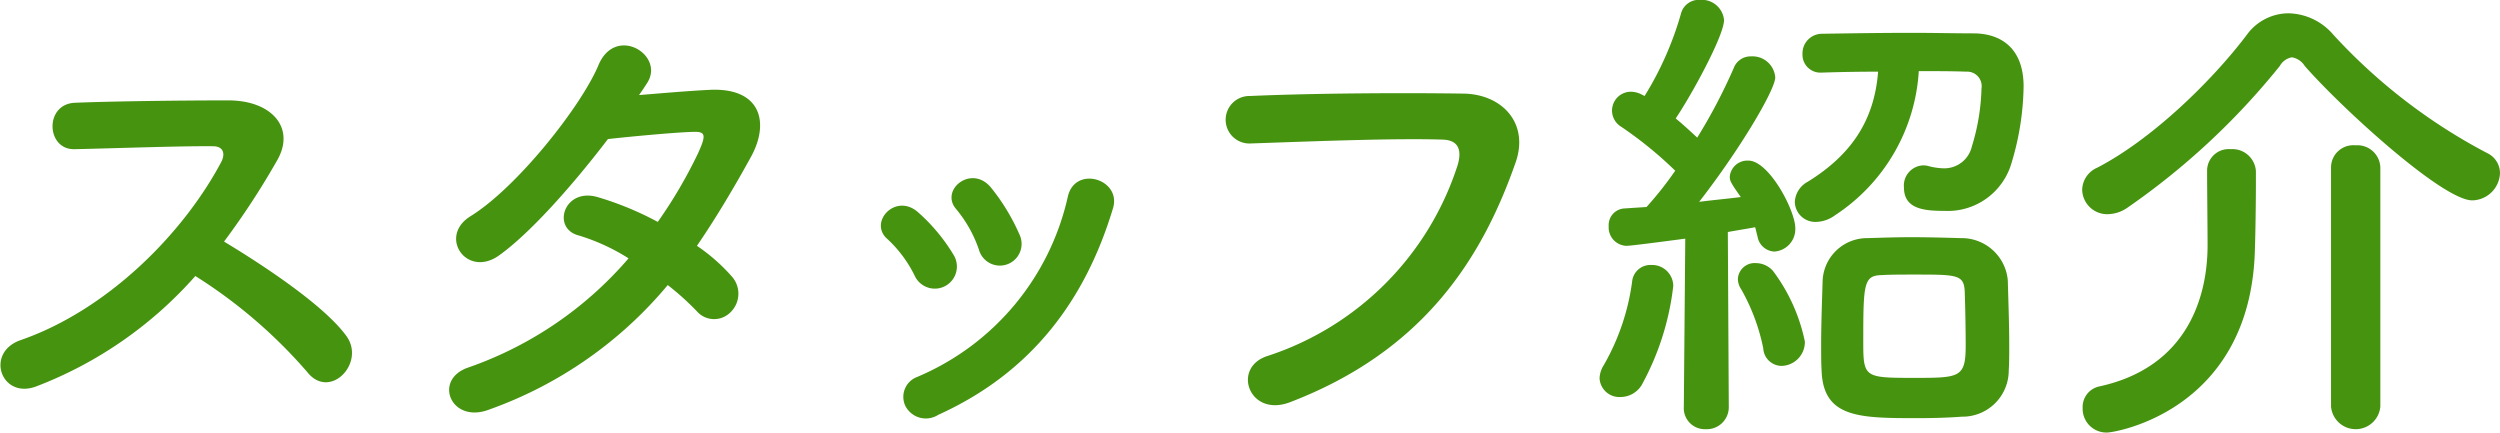
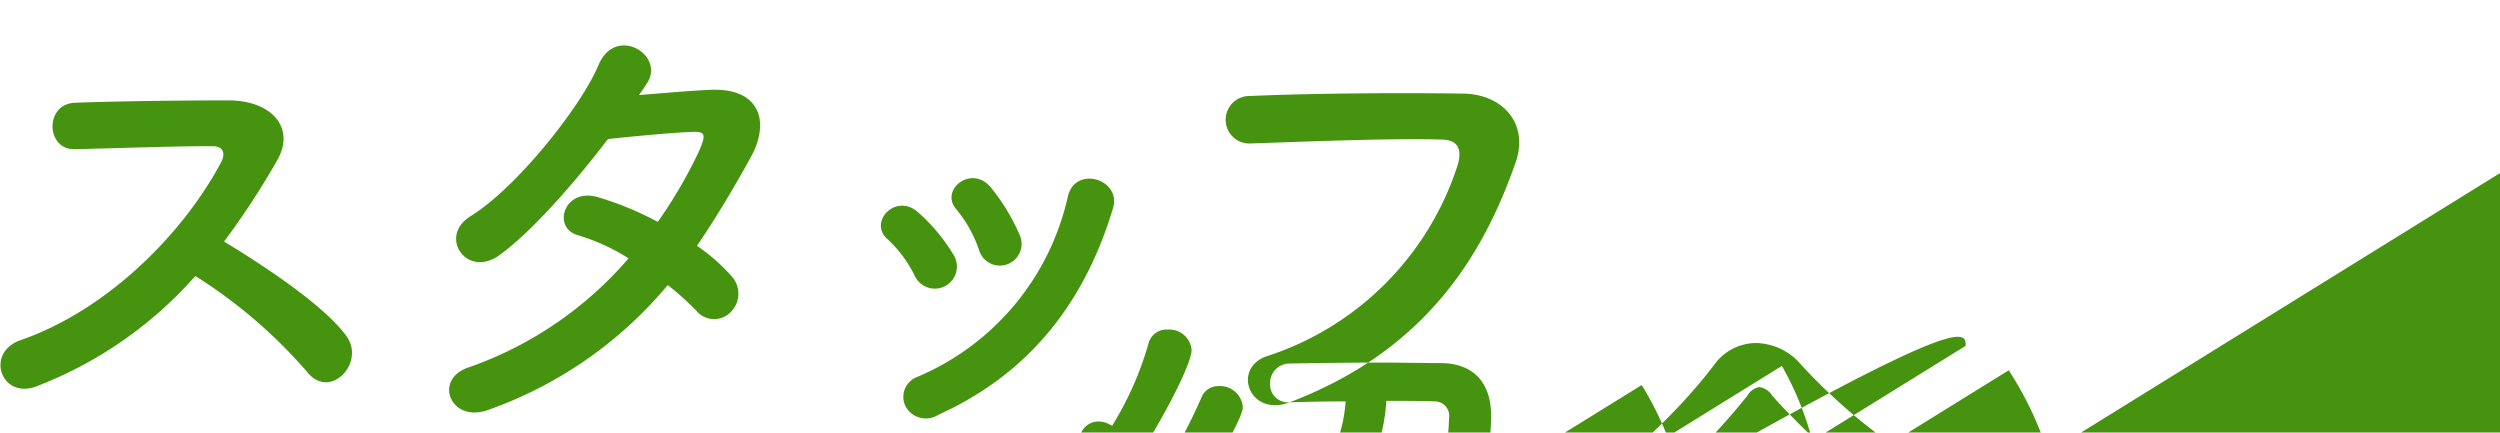
<svg xmlns="http://www.w3.org/2000/svg" width="188.031" height="32.53" viewBox="0 0 188.031 32.53">
  <defs>
    <style>
      .cls-1 {
        fill: #469310;
        fill-rule: evenodd;
      }
    </style>
  </defs>
-   <path id="スタッフ紹介" class="cls-1" d="M670.536,4158.04a37.5,37.5,0,0,1,8.423,7.23c1.691,2.13,4.391-.68,2.951-2.7-1.655-2.3-6.227-5.32-9.215-7.12a58.645,58.645,0,0,0,4-6.12c1.4-2.45-.432-4.5-3.672-4.5-3.635,0-8.926.07-11.554,0.18-2.3.1-2.16,3.56,0,3.49,3.168-.07,8.135-0.25,10.4-0.22,0.792,0,.935.58,0.612,1.19-2.844,5.36-8.531,11.12-15.083,13.39-2.7.94-1.475,4.46,1.152,3.49A30.458,30.458,0,0,0,670.536,4158.04Zm35.531,0.68a20.753,20.753,0,0,1,2.16,1.94,1.73,1.73,0,0,0,2.556.11,1.943,1.943,0,0,0,.072-2.73,13.675,13.675,0,0,0-2.592-2.27c1.4-2.05,2.736-4.28,4.068-6.7,1.4-2.55.756-5.14-2.952-5.04-1.728.08-3.708,0.26-5.471,0.4,0.252-.36.468-0.68,0.648-0.97,1.259-2.09-2.448-4.32-3.708-1.26-1.3,3.09-6.119,9.18-9.611,11.34-2.447,1.51-.324,4.64,2.088,2.99,2.412-1.7,5.723-5.48,8.243-8.79,1.224-.14,4.931-0.5,6.371-0.54,0.936-.03,1.08.15,0.4,1.62a35.371,35.371,0,0,1-3.023,5.15,23.676,23.676,0,0,0-4.536-1.87c-2.52-.72-3.455,2.34-1.44,2.88a15.315,15.315,0,0,1,3.78,1.73,28.012,28.012,0,0,1-12.023,8.2c-2.735.9-1.332,4.29,1.548,3.17A31.02,31.02,0,0,0,706.067,4158.72Zm26.464-3.78a15.476,15.476,0,0,0-2.159-3.56c-1.476-1.77-3.888.21-2.592,1.65a9.648,9.648,0,0,1,1.692,3.03A1.634,1.634,0,1,0,732.531,4154.94Zm-6.119,13.54c7.091-3.21,11.087-8.72,13.138-15.52,0.684-2.19-2.807-3.27-3.383-.93a19.265,19.265,0,0,1-11.339,13.6,1.6,1.6,0,0,0-.9,2.16A1.729,1.729,0,0,0,726.412,4168.48Zm1.152-12.03a13.641,13.641,0,0,0-2.664-3.2c-1.692-1.51-3.779.76-2.3,2.02a9.349,9.349,0,0,1,2.051,2.77A1.662,1.662,0,1,0,727.564,4156.45Zm25.279,11.09c10.079-3.85,14.471-10.83,16.99-18.03,1.044-2.96-1.008-5.15-3.923-5.19-4.572-.07-11.3-0.03-16.054.18a1.787,1.787,0,1,0,.072,3.57c5.183-.18,10.87-0.4,14.4-0.29,1.332,0.03,1.44.93,1.152,1.91a22.274,22.274,0,0,1-14.29,14.36C748.452,4164.91,749.784,4168.69,752.843,4167.54Zm40.046-24.8c1.188-.04,2.664-0.07,4.212-0.07-0.288,3.74-2.088,6.3-5.292,8.28a1.83,1.83,0,0,0-.972,1.51,1.537,1.537,0,0,0,1.584,1.51,2.487,2.487,0,0,0,1.44-.5,13.965,13.965,0,0,0,6.3-10.84c1.3,0,2.556,0,3.564.04a1.091,1.091,0,0,1,1.152,1.26,16.025,16.025,0,0,1-.72,4.35,2.127,2.127,0,0,1-2.124,1.66,4.916,4.916,0,0,1-1.188-.18,1.334,1.334,0,0,0-.4-0.04,1.517,1.517,0,0,0-1.4,1.66c0,1.62,1.512,1.76,3.024,1.76a4.993,4.993,0,0,0,5.075-3.63,20.7,20.7,0,0,0,.9-5.73c0-2.77-1.584-3.96-3.707-3.99-1.368,0-3.024-.04-4.68-0.04-2.375,0-4.859.04-6.767,0.07a1.47,1.47,0,0,0-1.476,1.52,1.346,1.346,0,0,0,1.44,1.4h0.036Zm14.038,22.39c0.036-.54.036-1.15,0.036-1.84,0-1.65-.072-3.6-0.108-4.93a3.481,3.481,0,0,0-3.527-3.17c-1.08-.03-2.412-0.07-3.744-0.07-1.116,0-2.268.04-3.275,0.07a3.349,3.349,0,0,0-3.384,3.32c-0.036,1.25-.108,3.05-0.108,4.75,0,0.68,0,1.33.036,1.94,0.144,3.53,2.88,3.53,7.271,3.53,1.188,0,2.34-.04,3.276-0.11A3.478,3.478,0,0,0,806.927,4165.13Zm-24.441,2.77a1.585,1.585,0,0,0,1.656,1.66,1.655,1.655,0,0,0,1.728-1.7l-0.072-13.13c0.828-.15,1.548-0.26,2.052-0.36,0.072,0.21.108,0.46,0.18,0.68a1.344,1.344,0,0,0,1.26,1.15,1.69,1.69,0,0,0,1.583-1.76c0-1.33-1.979-5.08-3.527-5.08a1.33,1.33,0,0,0-1.4,1.19c0,0.32.036,0.43,0.828,1.55-0.828.11-1.944,0.21-3.132,0.36,3.06-3.93,5.723-8.43,5.723-9.36a1.713,1.713,0,0,0-1.8-1.58,1.359,1.359,0,0,0-1.332.9,41.245,41.245,0,0,1-2.736,5.21c-0.5-.46-1.044-0.97-1.62-1.44,1.188-1.76,3.636-6.22,3.636-7.41a1.681,1.681,0,0,0-1.8-1.51,1.387,1.387,0,0,0-1.44,1.04,24.451,24.451,0,0,1-2.735,6.19l-0.216-.11a1.791,1.791,0,0,0-.792-0.21,1.417,1.417,0,0,0-.756,2.63,29.455,29.455,0,0,1,4.067,3.31,26.443,26.443,0,0,1-2.159,2.73c-0.648.04-1.224,0.08-1.692,0.11a1.251,1.251,0,0,0-1.152,1.33,1.386,1.386,0,0,0,1.332,1.48c0.432,0,4.391-.54,4.427-0.54l-0.108,12.63v0.04Zm7.379-3.1a1.8,1.8,0,0,0,1.728-1.83,13.328,13.328,0,0,0-2.411-5.33,1.724,1.724,0,0,0-1.26-.57,1.261,1.261,0,0,0-1.368,1.18,1.411,1.411,0,0,0,.252.79,15.022,15.022,0,0,1,1.656,4.43A1.394,1.394,0,0,0,789.865,4164.8Zm-10.546,1.44a20.266,20.266,0,0,0,2.375-7.45,1.59,1.59,0,0,0-1.655-1.58,1.379,1.379,0,0,0-1.44,1.26,17.145,17.145,0,0,1-2.124,6.26,1.965,1.965,0,0,0-.324,1.01,1.492,1.492,0,0,0,1.584,1.4A1.874,1.874,0,0,0,779.319,4166.24Zm24.369-2.95c0,2.38-.468,2.41-3.78,2.41-3.851,0-3.923,0-3.923-2.73,0-4.39.036-4.97,1.4-5,0.648-.04,1.548-0.04,2.412-0.04,3.2,0,3.744,0,3.816,1.22C803.652,4160.16,803.688,4161.96,803.688,4163.29Zm40.186-12.99a1.671,1.671,0,0,0-.972-1.51,42.451,42.451,0,0,1-11.555-8.89,4.553,4.553,0,0,0-3.383-1.62,3.891,3.891,0,0,0-3.132,1.62c-2.663,3.52-7.163,7.88-11.266,10a1.853,1.853,0,0,0-1.116,1.66,1.882,1.882,0,0,0,1.908,1.83,2.687,2.687,0,0,0,1.511-.5,54.377,54.377,0,0,0,11.447-10.65,1.311,1.311,0,0,1,.9-0.65,1.408,1.408,0,0,1,.972.65c2.735,3.13,10.366,10.11,12.6,10.11A2.127,2.127,0,0,0,843.874,4150.3Zm-12.707,17.56a1.861,1.861,0,0,0,3.708,0v-17.99a1.728,1.728,0,0,0-1.872-1.66,1.673,1.673,0,0,0-1.836,1.66v17.99Zm-9.322-17.71c0,1.16.036,4.43,0.036,5.58,0,3.82-1.476,9.18-8.171,10.62a1.578,1.578,0,0,0-1.224,1.62,1.786,1.786,0,0,0,1.872,1.84c0.5,0,10.87-1.62,11.086-13.93,0.036-.87.072-3.42,0.072-4.9v-0.83a1.772,1.772,0,0,0-1.908-1.65,1.624,1.624,0,0,0-1.763,1.62v0.03Z" transform="translate(-655.844 -4137.28)" />
+   <path id="スタッフ紹介" class="cls-1" d="M670.536,4158.04a37.5,37.5,0,0,1,8.423,7.23c1.691,2.13,4.391-.68,2.951-2.7-1.655-2.3-6.227-5.32-9.215-7.12a58.645,58.645,0,0,0,4-6.12c1.4-2.45-.432-4.5-3.672-4.5-3.635,0-8.926.07-11.554,0.18-2.3.1-2.16,3.56,0,3.49,3.168-.07,8.135-0.25,10.4-0.22,0.792,0,.935.58,0.612,1.19-2.844,5.36-8.531,11.12-15.083,13.39-2.7.94-1.475,4.46,1.152,3.49A30.458,30.458,0,0,0,670.536,4158.04Zm35.531,0.68a20.753,20.753,0,0,1,2.16,1.94,1.73,1.73,0,0,0,2.556.11,1.943,1.943,0,0,0,.072-2.73,13.675,13.675,0,0,0-2.592-2.27c1.4-2.05,2.736-4.28,4.068-6.7,1.4-2.55.756-5.14-2.952-5.04-1.728.08-3.708,0.26-5.471,0.4,0.252-.36.468-0.68,0.648-0.97,1.259-2.09-2.448-4.32-3.708-1.26-1.3,3.09-6.119,9.18-9.611,11.34-2.447,1.51-.324,4.64,2.088,2.99,2.412-1.7,5.723-5.48,8.243-8.79,1.224-.14,4.931-0.5,6.371-0.54,0.936-.03,1.08.15,0.4,1.62a35.371,35.371,0,0,1-3.023,5.15,23.676,23.676,0,0,0-4.536-1.87c-2.52-.72-3.455,2.34-1.44,2.88a15.315,15.315,0,0,1,3.78,1.73,28.012,28.012,0,0,1-12.023,8.2c-2.735.9-1.332,4.29,1.548,3.17A31.02,31.02,0,0,0,706.067,4158.72Zm26.464-3.78a15.476,15.476,0,0,0-2.159-3.56c-1.476-1.77-3.888.21-2.592,1.65a9.648,9.648,0,0,1,1.692,3.03A1.634,1.634,0,1,0,732.531,4154.94Zm-6.119,13.54c7.091-3.21,11.087-8.72,13.138-15.52,0.684-2.19-2.807-3.27-3.383-.93a19.265,19.265,0,0,1-11.339,13.6,1.6,1.6,0,0,0-.9,2.16A1.729,1.729,0,0,0,726.412,4168.48Zm1.152-12.03a13.641,13.641,0,0,0-2.664-3.2c-1.692-1.51-3.779.76-2.3,2.02a9.349,9.349,0,0,1,2.051,2.77A1.662,1.662,0,1,0,727.564,4156.45Zm25.279,11.09c10.079-3.85,14.471-10.83,16.99-18.03,1.044-2.96-1.008-5.15-3.923-5.19-4.572-.07-11.3-0.03-16.054.18a1.787,1.787,0,1,0,.072,3.57c5.183-.18,10.87-0.4,14.4-0.29,1.332,0.03,1.44.93,1.152,1.91a22.274,22.274,0,0,1-14.29,14.36C748.452,4164.91,749.784,4168.69,752.843,4167.54Zc1.188-.04,2.664-0.07,4.212-0.07-0.288,3.74-2.088,6.3-5.292,8.28a1.83,1.83,0,0,0-.972,1.51,1.537,1.537,0,0,0,1.584,1.51,2.487,2.487,0,0,0,1.44-.5,13.965,13.965,0,0,0,6.3-10.84c1.3,0,2.556,0,3.564.04a1.091,1.091,0,0,1,1.152,1.26,16.025,16.025,0,0,1-.72,4.35,2.127,2.127,0,0,1-2.124,1.66,4.916,4.916,0,0,1-1.188-.18,1.334,1.334,0,0,0-.4-0.04,1.517,1.517,0,0,0-1.4,1.66c0,1.62,1.512,1.76,3.024,1.76a4.993,4.993,0,0,0,5.075-3.63,20.7,20.7,0,0,0,.9-5.73c0-2.77-1.584-3.96-3.707-3.99-1.368,0-3.024-.04-4.68-0.04-2.375,0-4.859.04-6.767,0.07a1.47,1.47,0,0,0-1.476,1.52,1.346,1.346,0,0,0,1.44,1.4h0.036Zm14.038,22.39c0.036-.54.036-1.15,0.036-1.84,0-1.65-.072-3.6-0.108-4.93a3.481,3.481,0,0,0-3.527-3.17c-1.08-.03-2.412-0.07-3.744-0.07-1.116,0-2.268.04-3.275,0.07a3.349,3.349,0,0,0-3.384,3.32c-0.036,1.25-.108,3.05-0.108,4.75,0,0.68,0,1.33.036,1.94,0.144,3.53,2.88,3.53,7.271,3.53,1.188,0,2.34-.04,3.276-0.11A3.478,3.478,0,0,0,806.927,4165.13Zm-24.441,2.77a1.585,1.585,0,0,0,1.656,1.66,1.655,1.655,0,0,0,1.728-1.7l-0.072-13.13c0.828-.15,1.548-0.26,2.052-0.36,0.072,0.21.108,0.46,0.18,0.68a1.344,1.344,0,0,0,1.26,1.15,1.69,1.69,0,0,0,1.583-1.76c0-1.33-1.979-5.08-3.527-5.08a1.33,1.33,0,0,0-1.4,1.19c0,0.32.036,0.43,0.828,1.55-0.828.11-1.944,0.21-3.132,0.36,3.06-3.93,5.723-8.43,5.723-9.36a1.713,1.713,0,0,0-1.8-1.58,1.359,1.359,0,0,0-1.332.9,41.245,41.245,0,0,1-2.736,5.21c-0.5-.46-1.044-0.97-1.62-1.44,1.188-1.76,3.636-6.22,3.636-7.41a1.681,1.681,0,0,0-1.8-1.51,1.387,1.387,0,0,0-1.44,1.04,24.451,24.451,0,0,1-2.735,6.19l-0.216-.11a1.791,1.791,0,0,0-.792-0.21,1.417,1.417,0,0,0-.756,2.63,29.455,29.455,0,0,1,4.067,3.31,26.443,26.443,0,0,1-2.159,2.73c-0.648.04-1.224,0.08-1.692,0.11a1.251,1.251,0,0,0-1.152,1.33,1.386,1.386,0,0,0,1.332,1.48c0.432,0,4.391-.54,4.427-0.54l-0.108,12.63v0.04Zm7.379-3.1a1.8,1.8,0,0,0,1.728-1.83,13.328,13.328,0,0,0-2.411-5.33,1.724,1.724,0,0,0-1.26-.57,1.261,1.261,0,0,0-1.368,1.18,1.411,1.411,0,0,0,.252.79,15.022,15.022,0,0,1,1.656,4.43A1.394,1.394,0,0,0,789.865,4164.8Zm-10.546,1.44a20.266,20.266,0,0,0,2.375-7.45,1.59,1.59,0,0,0-1.655-1.58,1.379,1.379,0,0,0-1.44,1.26,17.145,17.145,0,0,1-2.124,6.26,1.965,1.965,0,0,0-.324,1.01,1.492,1.492,0,0,0,1.584,1.4A1.874,1.874,0,0,0,779.319,4166.24Zm24.369-2.95c0,2.38-.468,2.41-3.78,2.41-3.851,0-3.923,0-3.923-2.73,0-4.39.036-4.97,1.4-5,0.648-.04,1.548-0.04,2.412-0.04,3.2,0,3.744,0,3.816,1.22C803.652,4160.16,803.688,4161.96,803.688,4163.29Zm40.186-12.99a1.671,1.671,0,0,0-.972-1.51,42.451,42.451,0,0,1-11.555-8.89,4.553,4.553,0,0,0-3.383-1.62,3.891,3.891,0,0,0-3.132,1.62c-2.663,3.52-7.163,7.88-11.266,10a1.853,1.853,0,0,0-1.116,1.66,1.882,1.882,0,0,0,1.908,1.83,2.687,2.687,0,0,0,1.511-.5,54.377,54.377,0,0,0,11.447-10.65,1.311,1.311,0,0,1,.9-0.65,1.408,1.408,0,0,1,.972.65c2.735,3.13,10.366,10.11,12.6,10.11A2.127,2.127,0,0,0,843.874,4150.3Zm-12.707,17.56a1.861,1.861,0,0,0,3.708,0v-17.99a1.728,1.728,0,0,0-1.872-1.66,1.673,1.673,0,0,0-1.836,1.66v17.99Zm-9.322-17.71c0,1.16.036,4.43,0.036,5.58,0,3.82-1.476,9.18-8.171,10.62a1.578,1.578,0,0,0-1.224,1.62,1.786,1.786,0,0,0,1.872,1.84c0.5,0,10.87-1.62,11.086-13.93,0.036-.87.072-3.42,0.072-4.9v-0.83a1.772,1.772,0,0,0-1.908-1.65,1.624,1.624,0,0,0-1.763,1.62v0.03Z" transform="translate(-655.844 -4137.28)" />
</svg>